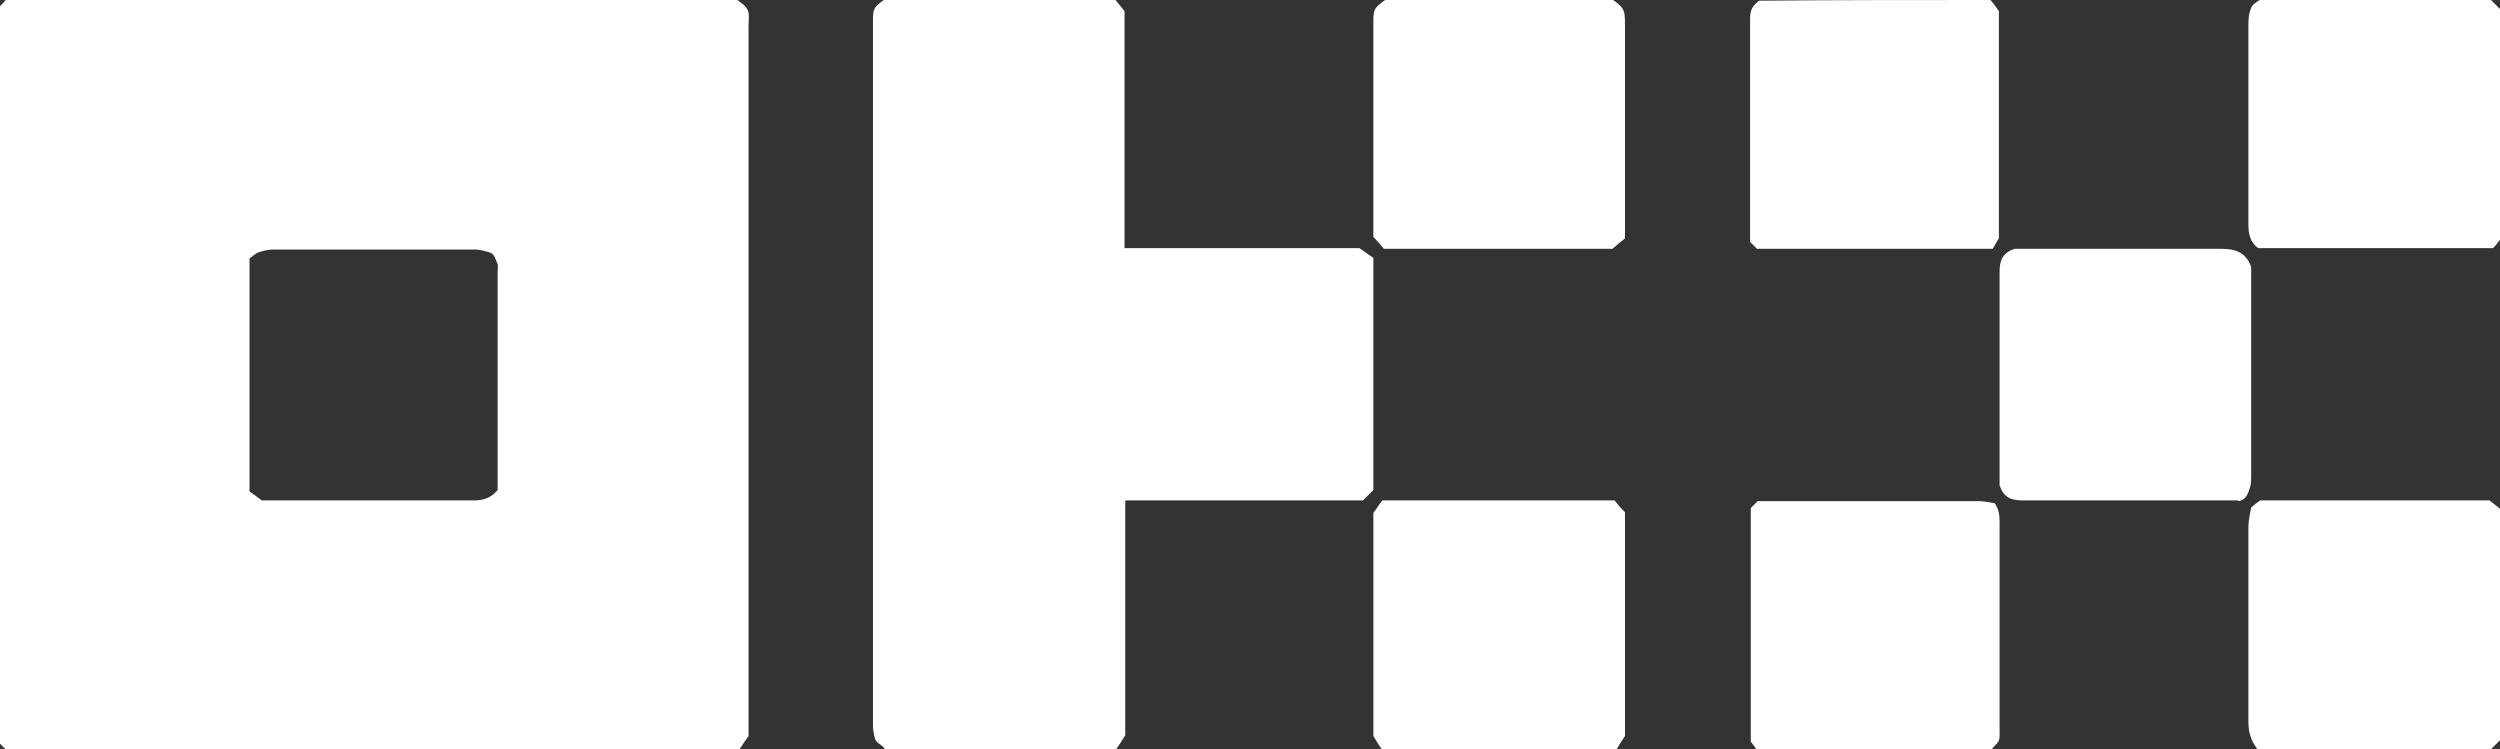
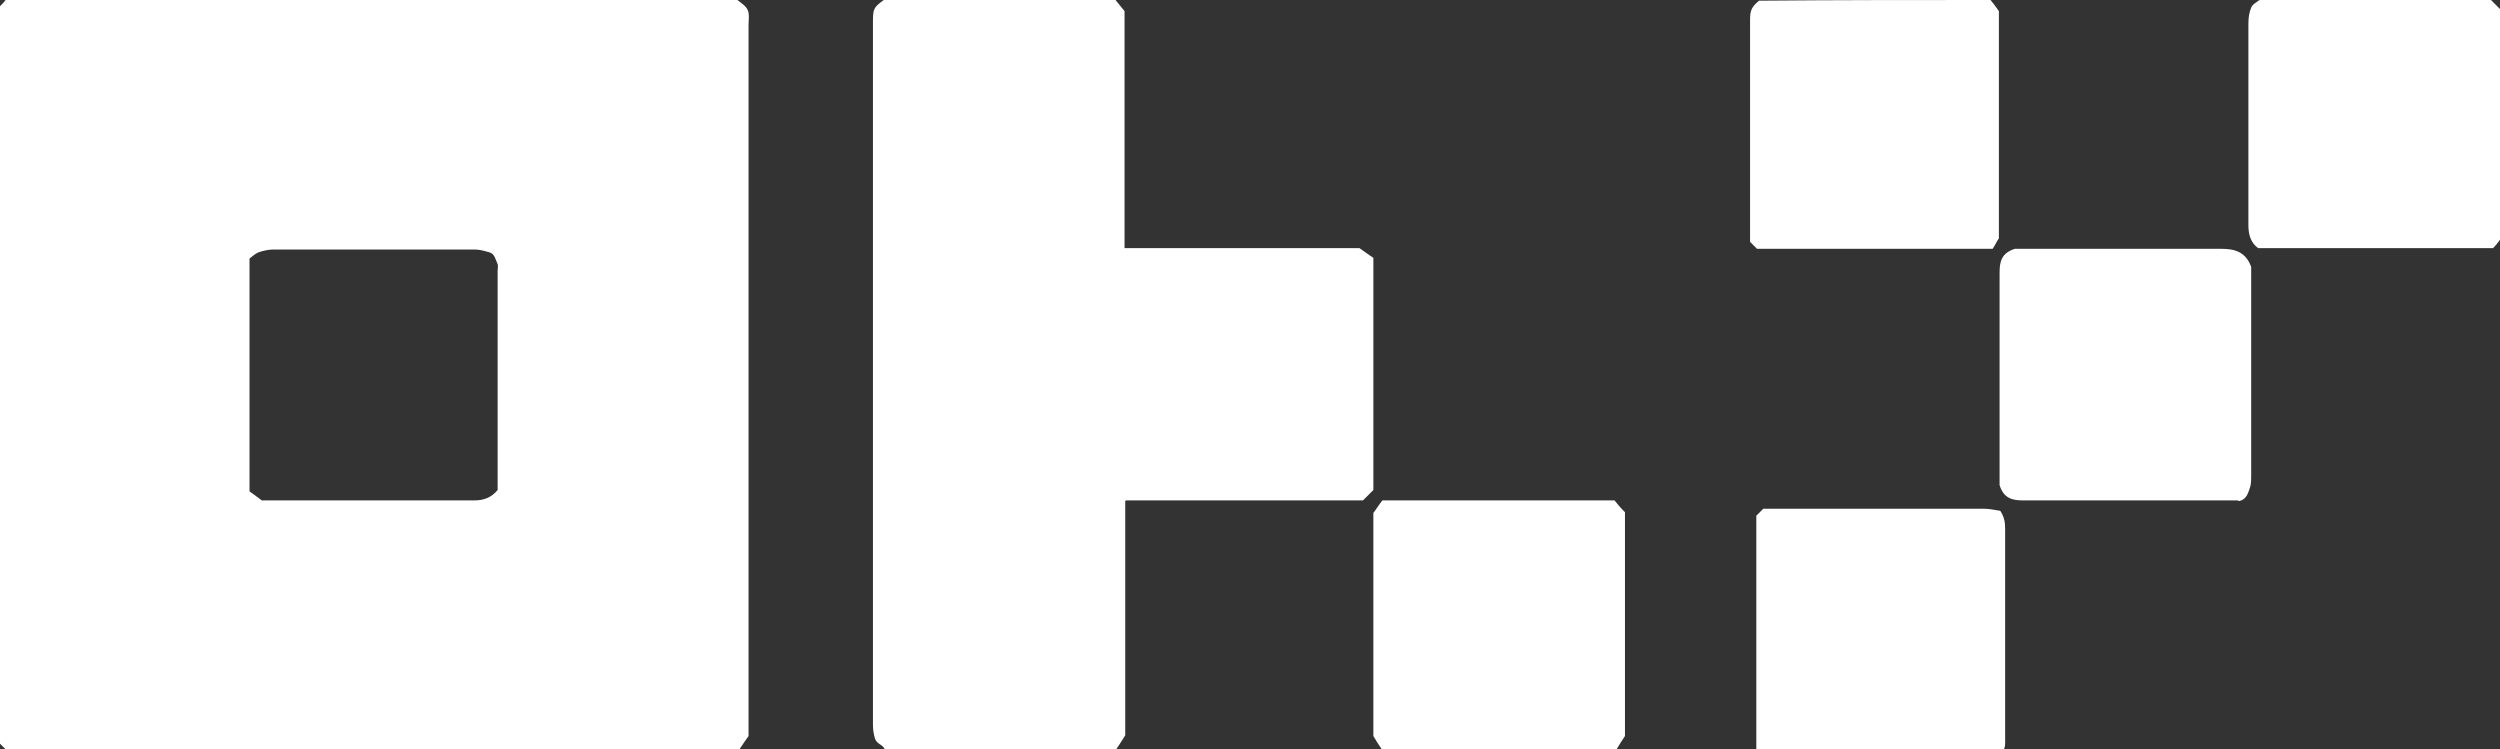
<svg xmlns="http://www.w3.org/2000/svg" version="1.1" viewBox="0 0 359.7 107.8">
  <rect x="0" y="0" width="359.7" height="107.8" fill="#333333" stroke="none" />
  <defs>
    <style>
      .cls-1 {
        fill: #fff;
      }

      .cls-2 {
        display: none;
      }
    </style>
  </defs>
  <g>
    <g id="Layer_1">
-       <ellipse class="cls-2" cx="184.3" cy="28.8" rx="233.7" ry="143.1" />
      <path class="cls-1" d="M106.6,107.8H.8c-.3-.3-.6-.6-.8-.8,0-35.4,0-70.8,0-106.1C.3.6.6.3.8,0h105.3c.6.5,1.4.9,1.6,1.8.1.6,0,1.2,0,1.9,0,33.3,0,66.7,0,100v2.2c-.5.7-.9,1.3-1.3,1.9ZM37.7,72c10.2,0,20.3,0,30.5,0,1.4,0,2.5-.4,3.4-1.5v-31.5c0-.4.1-.8,0-1-.3-.6-.4-1.5-1.2-1.7-.7-.2-1.4-.4-2.1-.4-9.7,0-19.4,0-29,0-.7,0-1.5.2-2.1.4-.5.2-.9.6-1.3.9v33.5c.6.4,1.2.9,1.9,1.4Z" />
      <path class="cls-1" d="M160.5,0c.4.5.8,1,1.3,1.6v34.1h33.8c.7.5,1.4,1,2,1.4,0,11.2,0,22.3,0,33.4-.5.5-1,1-1.5,1.5h-34.1s0,0-.1.1c0,0,0,.1,0,.2,0,11.2,0,22.3,0,33.5-.4.6-.8,1.3-1.3,2h-33.3c-.3-.7-1.1-.7-1.4-1.5-.2-.7-.3-1.3-.3-2,0-33.6,0-67.3,0-100.9,0-2.1,0-2.3,1.7-3.5C138.3,0,149.4,0,160.5,0Z" />
      <path class="cls-1" d="M359.7,34.5c-.3.4-.6.8-1,1.2h-33.8c-1.1-.8-1.4-2-1.4-3.3,0-9.7,0-19.3,0-29,0-.8.1-1.6.4-2.3.2-.5.8-.8,1.2-1.1,11.1,0,22.2,0,33.3,0,.4.4.8.8,1.3,1.3v33.3Z" />
      <path class="cls-1" d="M198.8,107.8c-.4-.6-.8-1.2-1.2-1.9v-32.1c.4-.5.8-1.2,1.3-1.8h33.4c.4.5.8,1,1.5,1.7v32.2c-.4.6-.8,1.2-1.2,1.9h-33.7Z" />
-       <path class="cls-1" d="M232.1,0c1.6,1.2,1.7,1.4,1.7,3.5,0,10.2,0,20.5,0,30.8-.5.4-1,.8-1.8,1.5h-32.9c-.4-.5-.8-1-1.5-1.7v-13.3c0-5.8,0-11.5,0-17.3,0-2.1,0-2.3,1.7-3.5h32.9Z" />
-       <path class="cls-1" d="M324.8,107.8c-.9-1.2-1.3-2.4-1.3-3.9,0-9.3,0-18.7,0-28,0-.9.2-1.9.4-2.9.4-.3.7-.6,1.3-1h33c.5.4,1,.8,1.5,1.2v33.3c-.4.4-.8.8-1.3,1.3h-33.7Z" />
-       <path class="cls-1" d="M252.7,107.8c-.2-.3-.5-.7-.8-1.1v-33.6c.3-.3.7-.7,1-1,10.6,0,21.2,0,31.8,0,.8,0,1.6.2,2.3.3.6.9.7,1.7.7,2.6,0,10,0,20.1,0,30.1,0,.7.1,1.4-.4,1.9-.3.3-.6.6-.8.9h-33.7Z" />
+       <path class="cls-1" d="M252.7,107.8v-33.6c.3-.3.7-.7,1-1,10.6,0,21.2,0,31.8,0,.8,0,1.6.2,2.3.3.6.9.7,1.7.7,2.6,0,10,0,20.1,0,30.1,0,.7.1,1.4-.4,1.9-.3.3-.6.6-.8.9h-33.7Z" />
      <path class="cls-1" d="M286.4,0c.4.5.8,1,1.2,1.6v32.7c-.3.4-.5.9-.9,1.5h-33.9c-.3-.3-.6-.6-1-1,0-10.6,0-21.3,0-31.9,0-1.4.2-1.9,1.3-2.8C264.3,0,275.3,0,286.4,0Z" />
      <path class="cls-1" d="M322,72c-10.3,0-20.6,0-30.9,0-1.6,0-2.8-.3-3.4-2.2,0-10,0-20.3,0-30.6,0-1.6.3-2.8,2.2-3.4,9.7,0,19.7,0,29.7,0,1.9,0,3.5.4,4.3,2.6,0,9.8,0,19.8,0,29.9,0,.5,0,1.1-.1,1.6-.3.9-.5,2-1.7,2.2Z" />
    </g>
  </g>
</svg>